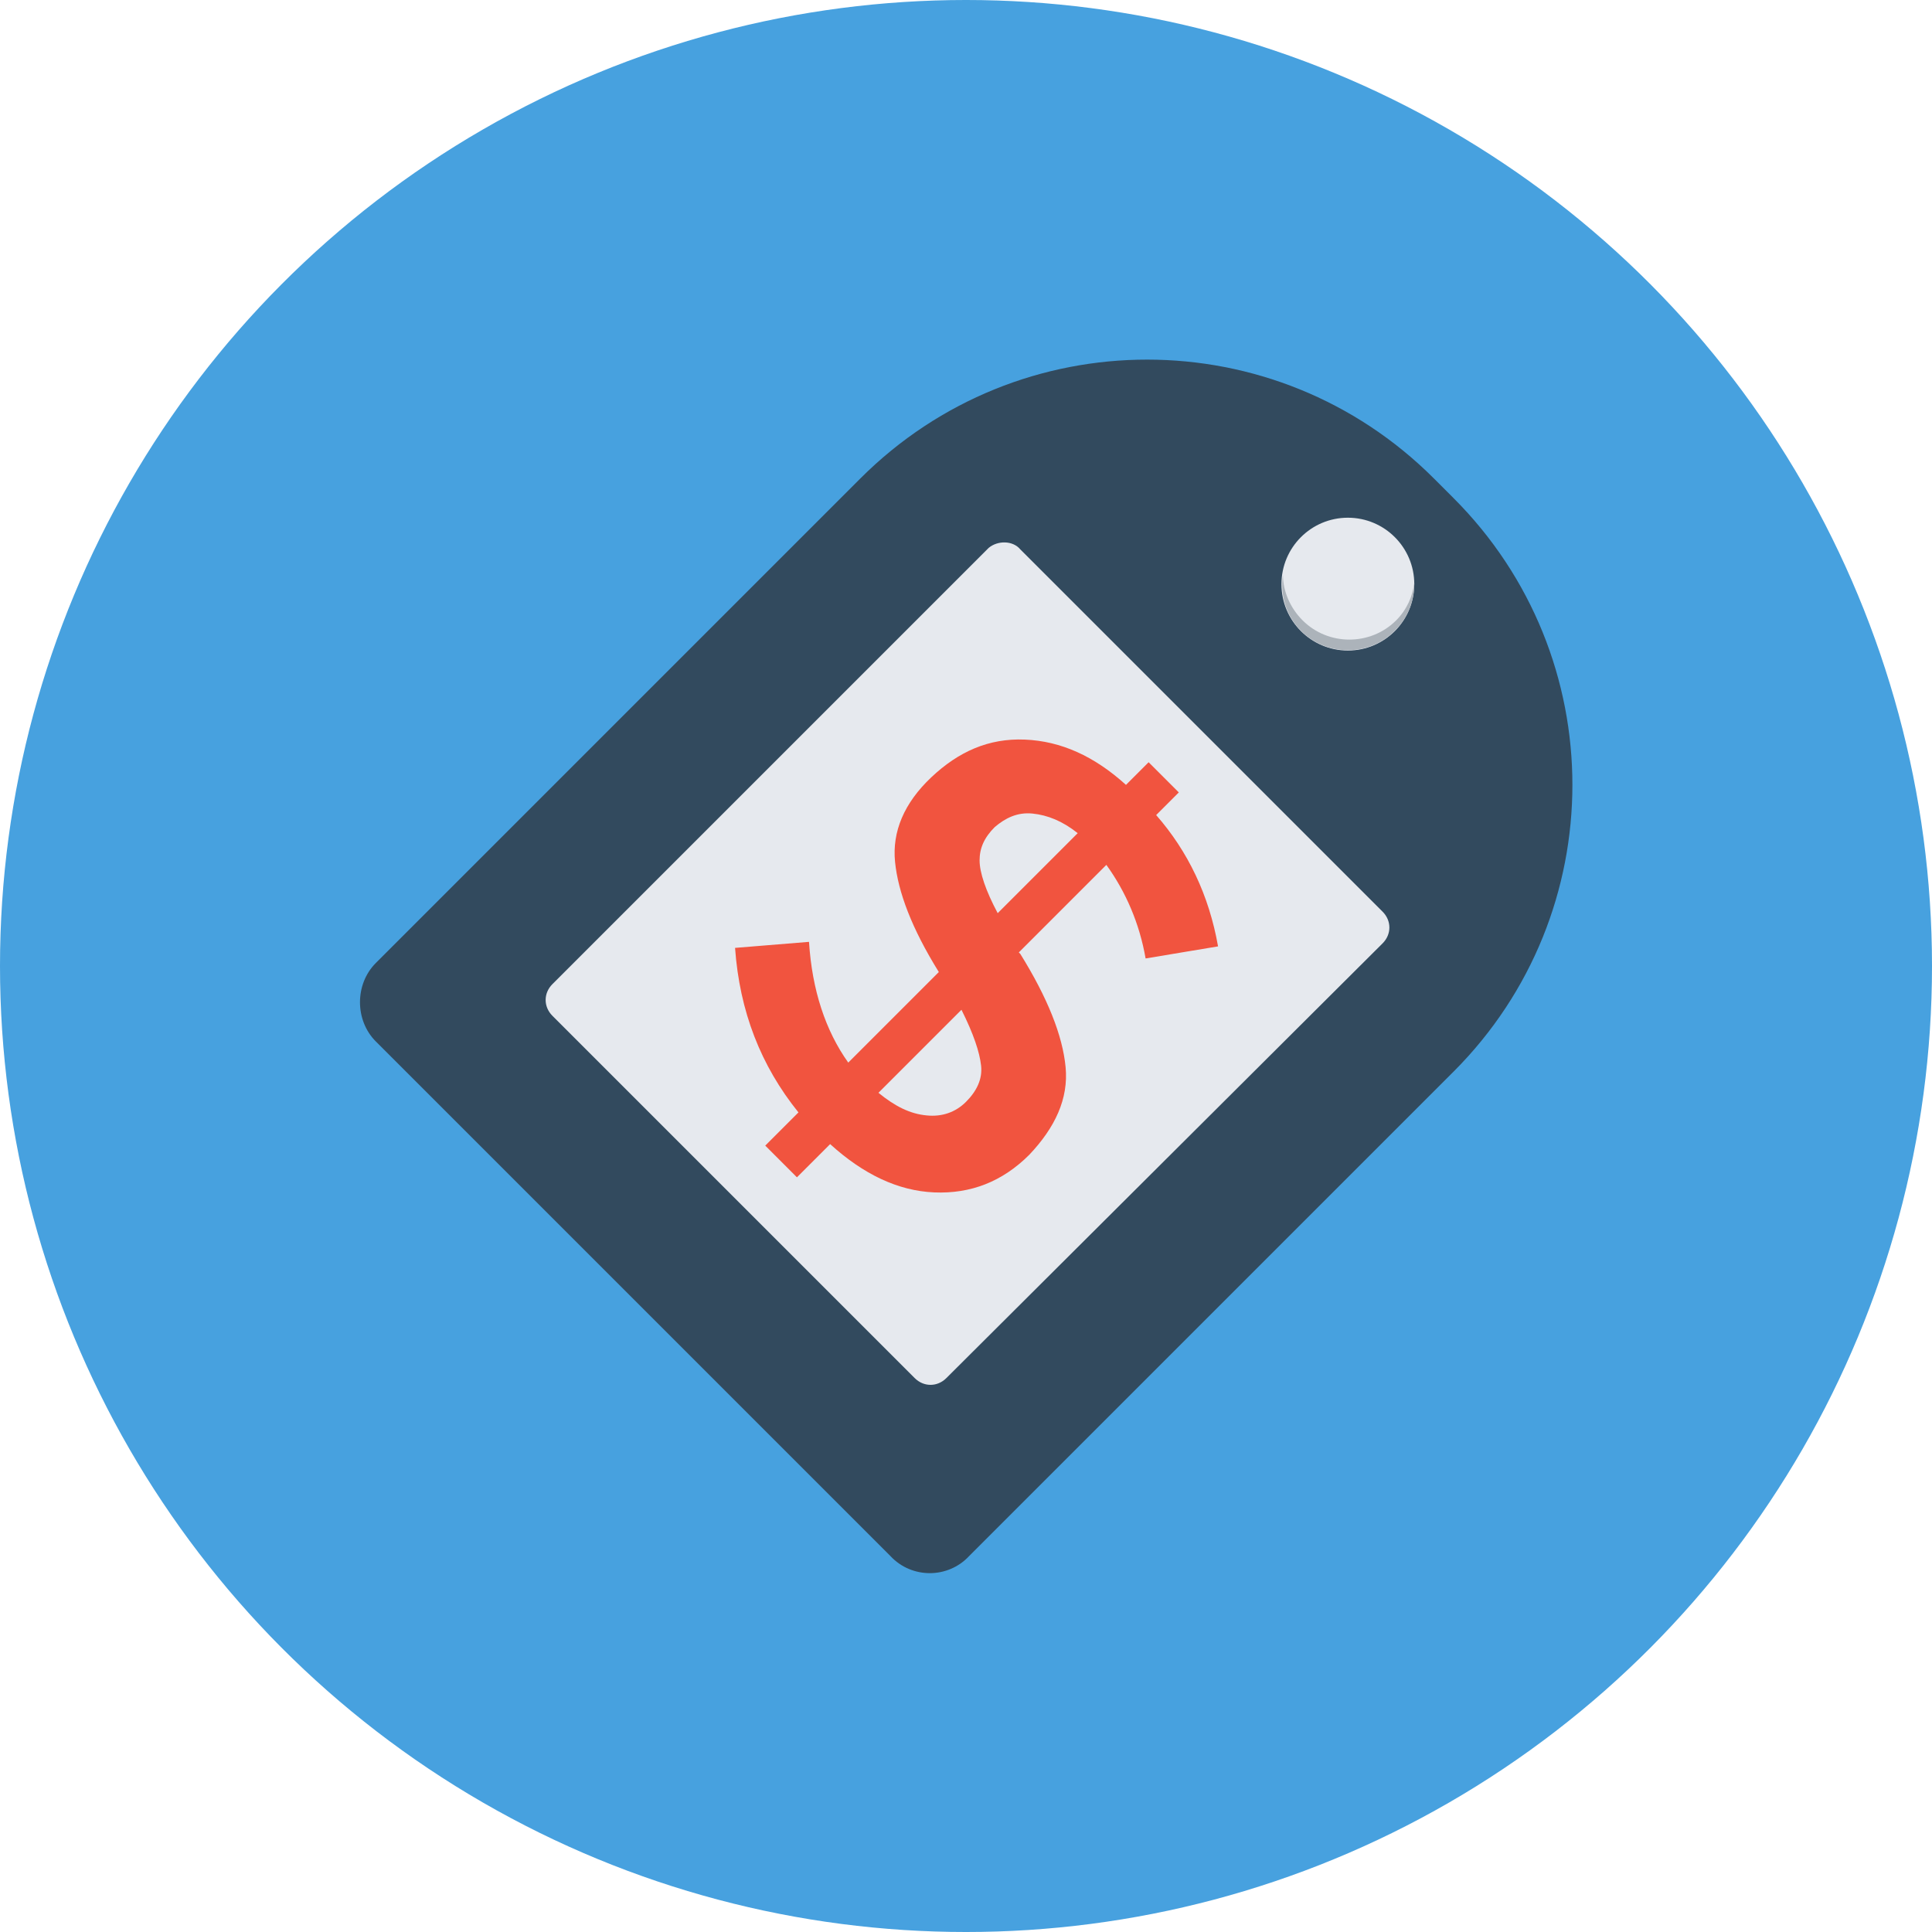
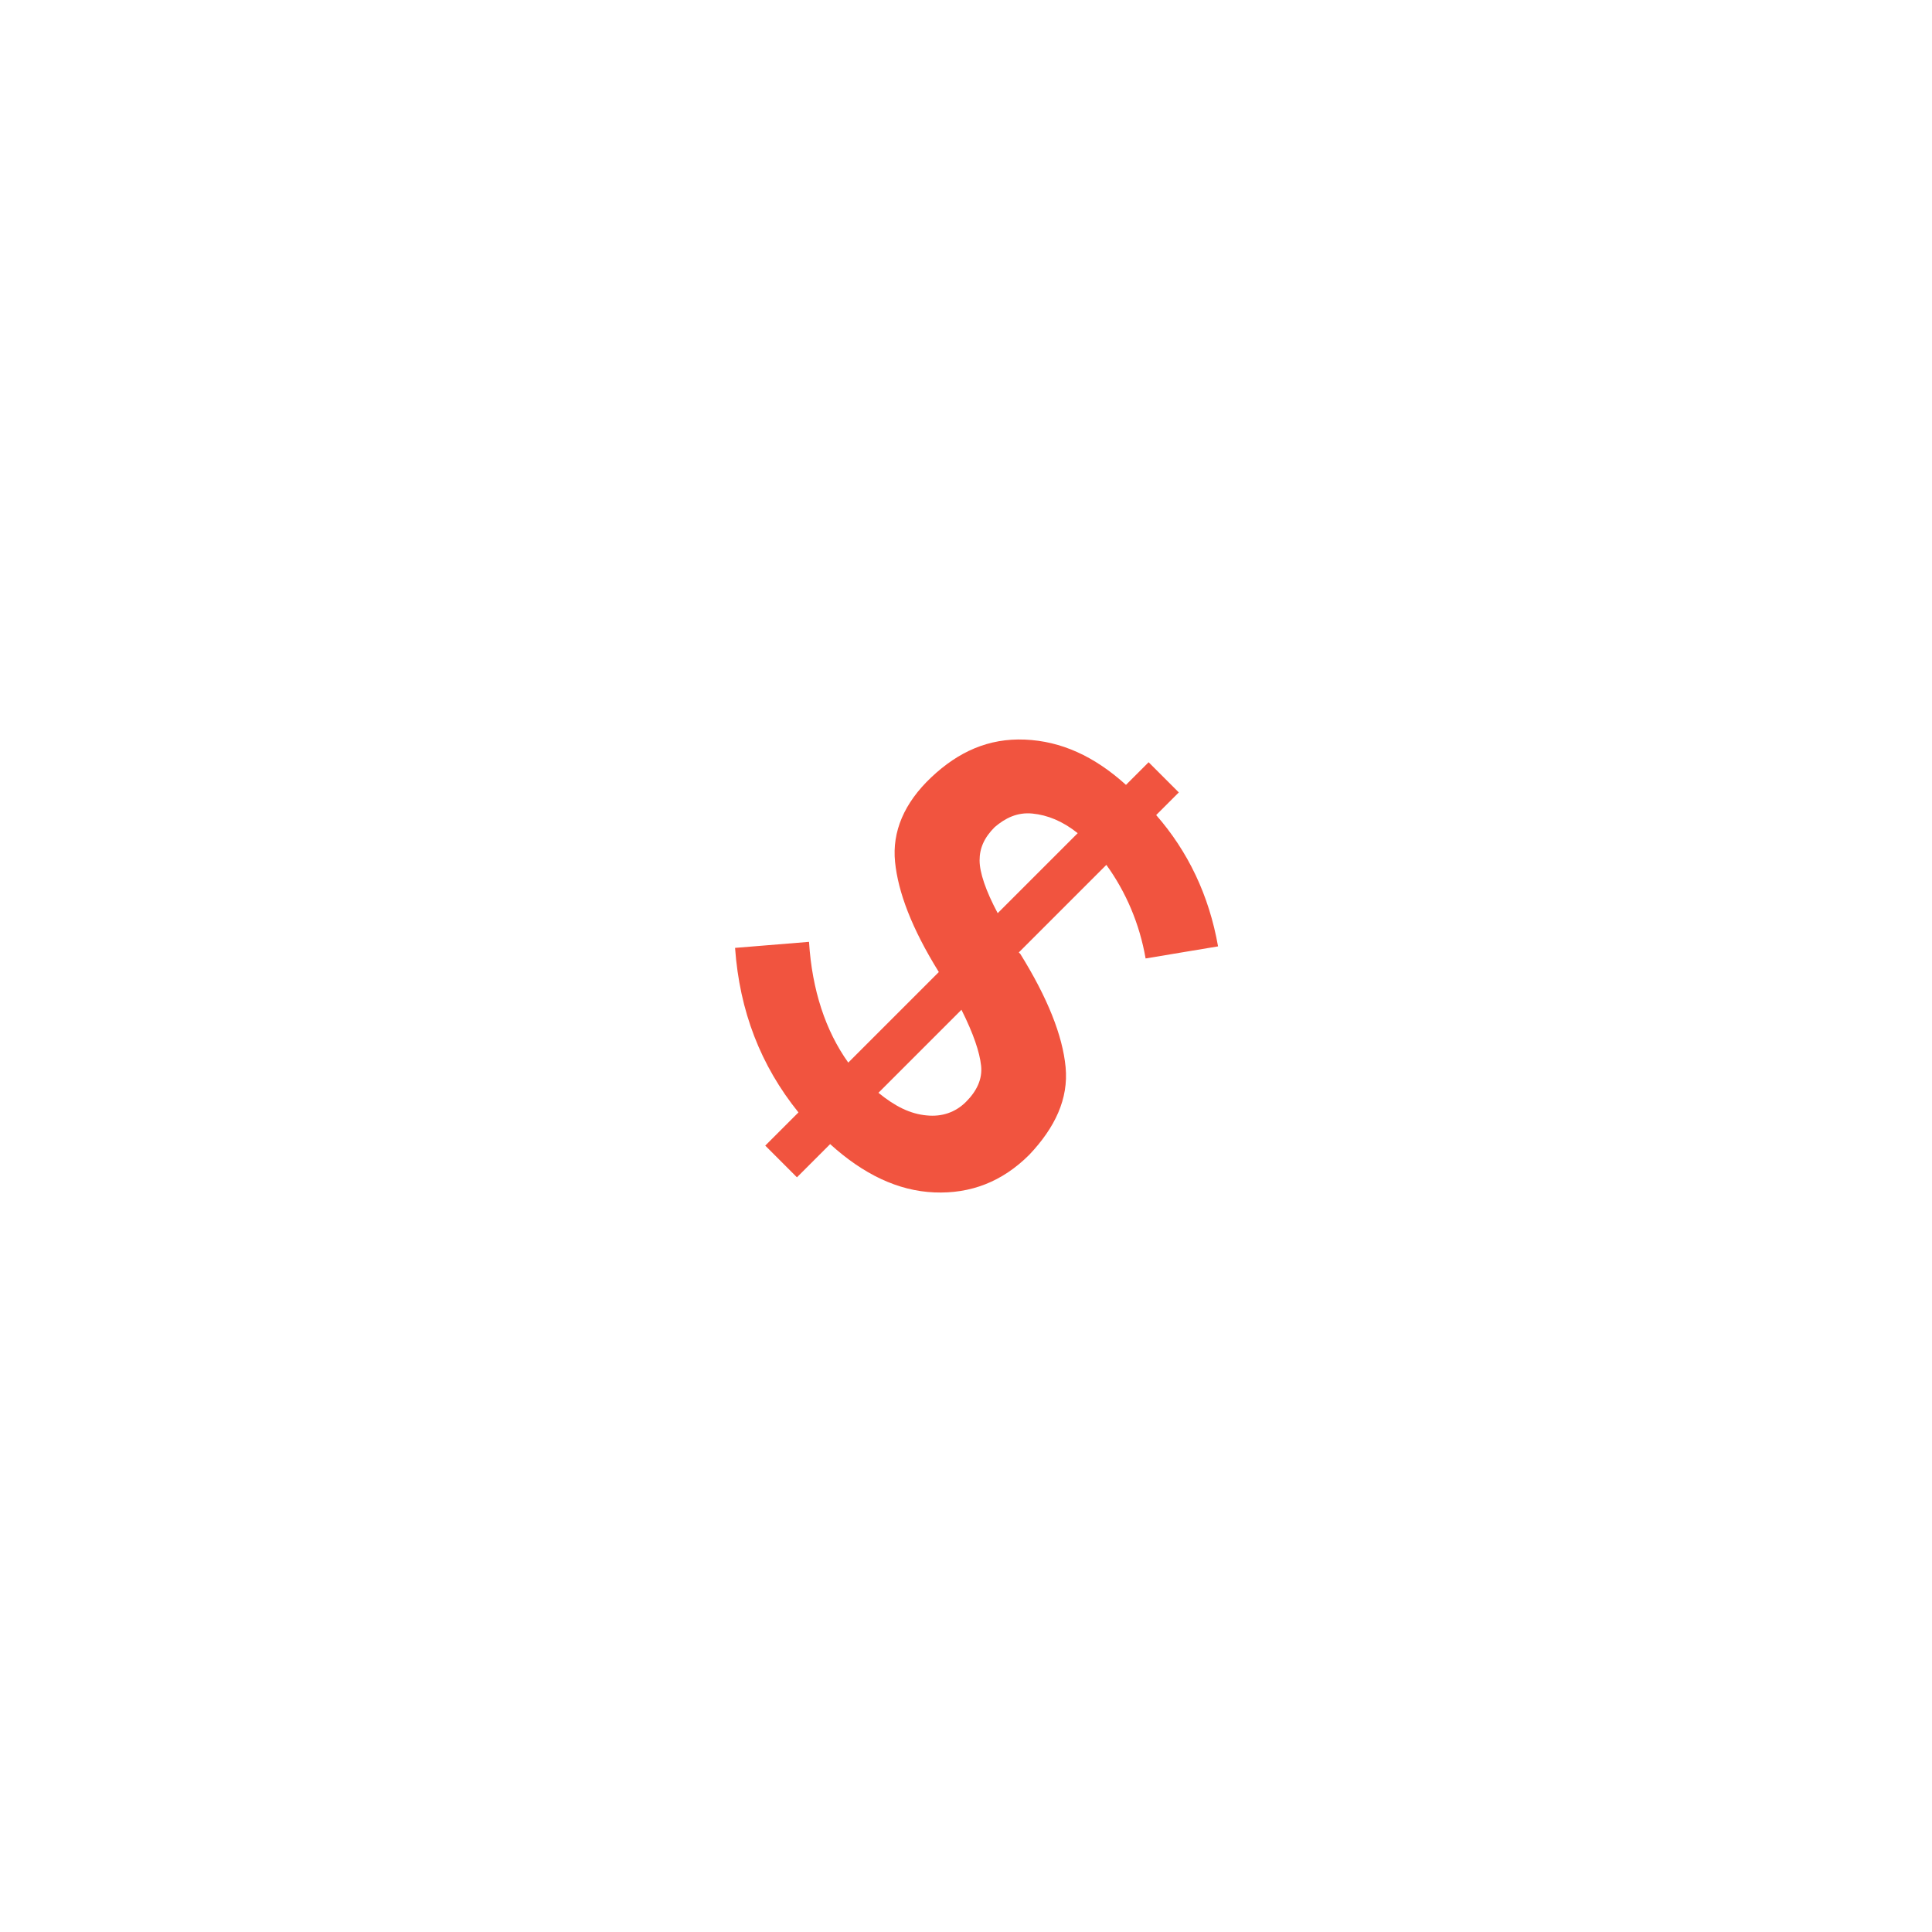
<svg xmlns="http://www.w3.org/2000/svg" width="504.123" height="504.123">
  <g>
    <title>Layer 1</title>
-     <circle id="svg_1" fill="#47a1df" r="252.062" cy="252.062" cx="252.062" />
-     <path id="svg_2" fill="#324A5E" d="m232.369,406.055l-134.301,-134.301c-5.514,-5.514 -5.514,-14.966 0,-20.48l126.425,-126.425c41.354,-41.354 108.308,-41.354 149.662,0l5.12,5.12c41.354,41.354 41.354,108.308 0,149.662l-126.426,126.424c-5.514,5.908 -14.966,5.908 -20.48,0z" />
    <g id="svg_3">
-       <path id="svg_4" fill="#E6E9EE" d="m266.24,143.36l94.523,94.523c2.363,2.363 2.363,5.908 0,8.271l-113.821,113.428c-2.363,2.363 -5.908,2.363 -8.271,0l-94.523,-94.523c-2.363,-2.363 -2.363,-5.908 0,-8.271l113.822,-113.822c2.362,-1.969 6.301,-1.969 8.27,0.394z" />
-       <circle id="svg_5" fill="#E6E9EE" r="17.329" cy="152.418" cx="351.705" />
-     </g>
-     <path id="svg_6" fill="#ACB3BA" d="m369.034,152.025c-0.394,3.545 -1.969,7.089 -4.726,9.846c-6.695,6.695 -17.723,6.695 -24.418,0c-3.151,-3.151 -5.12,-7.483 -5.12,-11.815c-0.788,5.12 0.788,10.634 4.726,14.572c6.695,6.695 17.723,6.695 24.418,0c3.544,-3.545 5.12,-7.877 5.12,-12.603z" />
+       </g>
    <path id="svg_7" fill="#F1543F" d="m199.68,298.929l8.665,-8.665c-9.846,-12.209 -15.36,-26.388 -16.542,-42.929l19.298,-1.575c0.788,12.603 4.332,23.237 10.24,31.508l23.631,-23.631c-7.089,-11.422 -10.634,-20.874 -11.422,-28.751s2.363,-15.36 9.452,-22.055c7.089,-6.695 14.966,-10.24 24.418,-9.846c9.452,0.394 18.117,4.332 26.388,11.815l5.908,-5.908l7.877,7.877l-5.908,5.908c8.271,9.452 13.785,20.874 16.148,34.265l-18.905,3.151c-1.575,-9.058 -5.12,-17.329 -10.24,-24.418l-22.843,22.843l0.394,0.394c7.089,11.422 11.028,21.268 11.815,29.538c0.788,8.271 -2.757,15.754 -9.452,22.843c-7.089,7.089 -15.36,10.24 -24.812,9.846c-9.452,-0.394 -18.511,-4.726 -27.175,-12.603l-8.665,8.665l-8.27,-8.272zm69.711,-86.646c-3.938,-0.394 -7.089,1.182 -9.846,3.545c-2.757,2.757 -3.938,5.514 -3.938,8.665c0,3.151 1.575,7.877 4.726,13.785l20.874,-20.874c-3.939,-3.152 -7.878,-4.727 -11.816,-5.121zm-27.569,78.769c3.938,0.394 7.483,-0.788 10.24,-3.545c2.757,-2.757 4.332,-5.908 3.938,-9.452c-0.394,-3.545 -1.969,-8.271 -5.12,-14.572l-21.662,21.662c4.333,3.544 8.271,5.513 12.604,5.907z" />
    <g id="svg_8" />
    <g id="svg_9" />
    <g id="svg_10" />
    <g id="svg_11" />
    <g id="svg_12" />
    <g id="svg_13" />
    <g id="svg_14" />
    <g id="svg_15" />
    <g id="svg_16" />
    <g id="svg_17" />
    <g id="svg_18" />
    <g id="svg_19" />
    <g id="svg_20" />
    <g id="svg_21" />
    <g id="svg_22" />
  </g>
</svg>